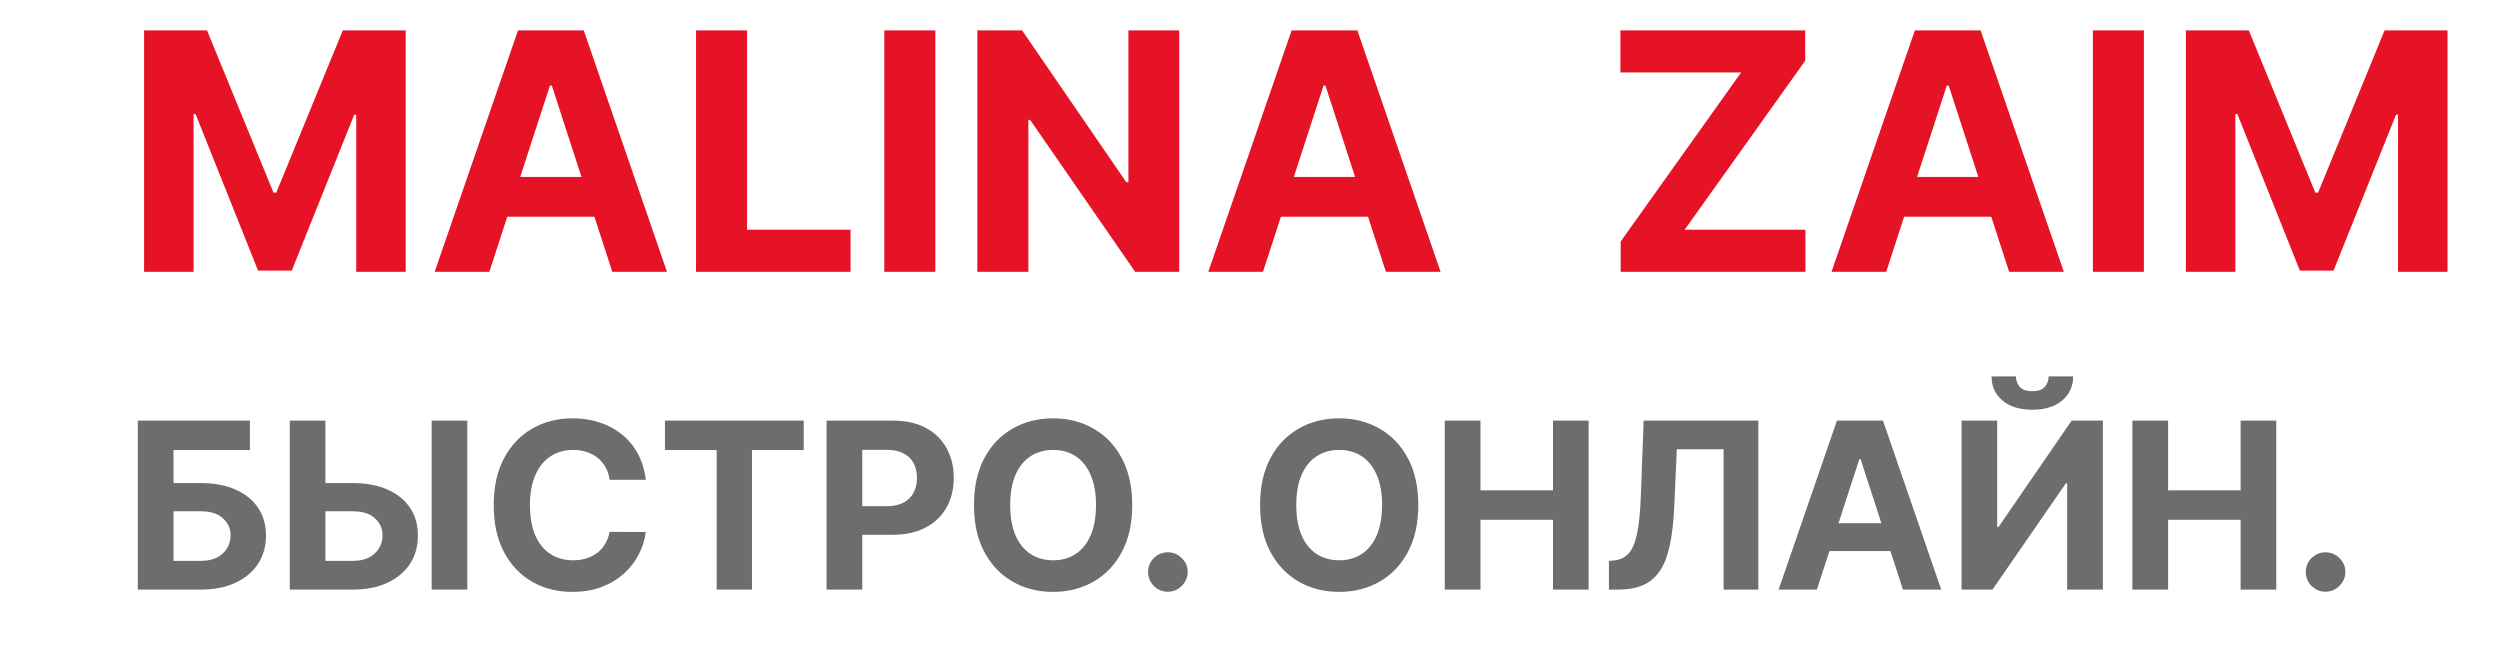
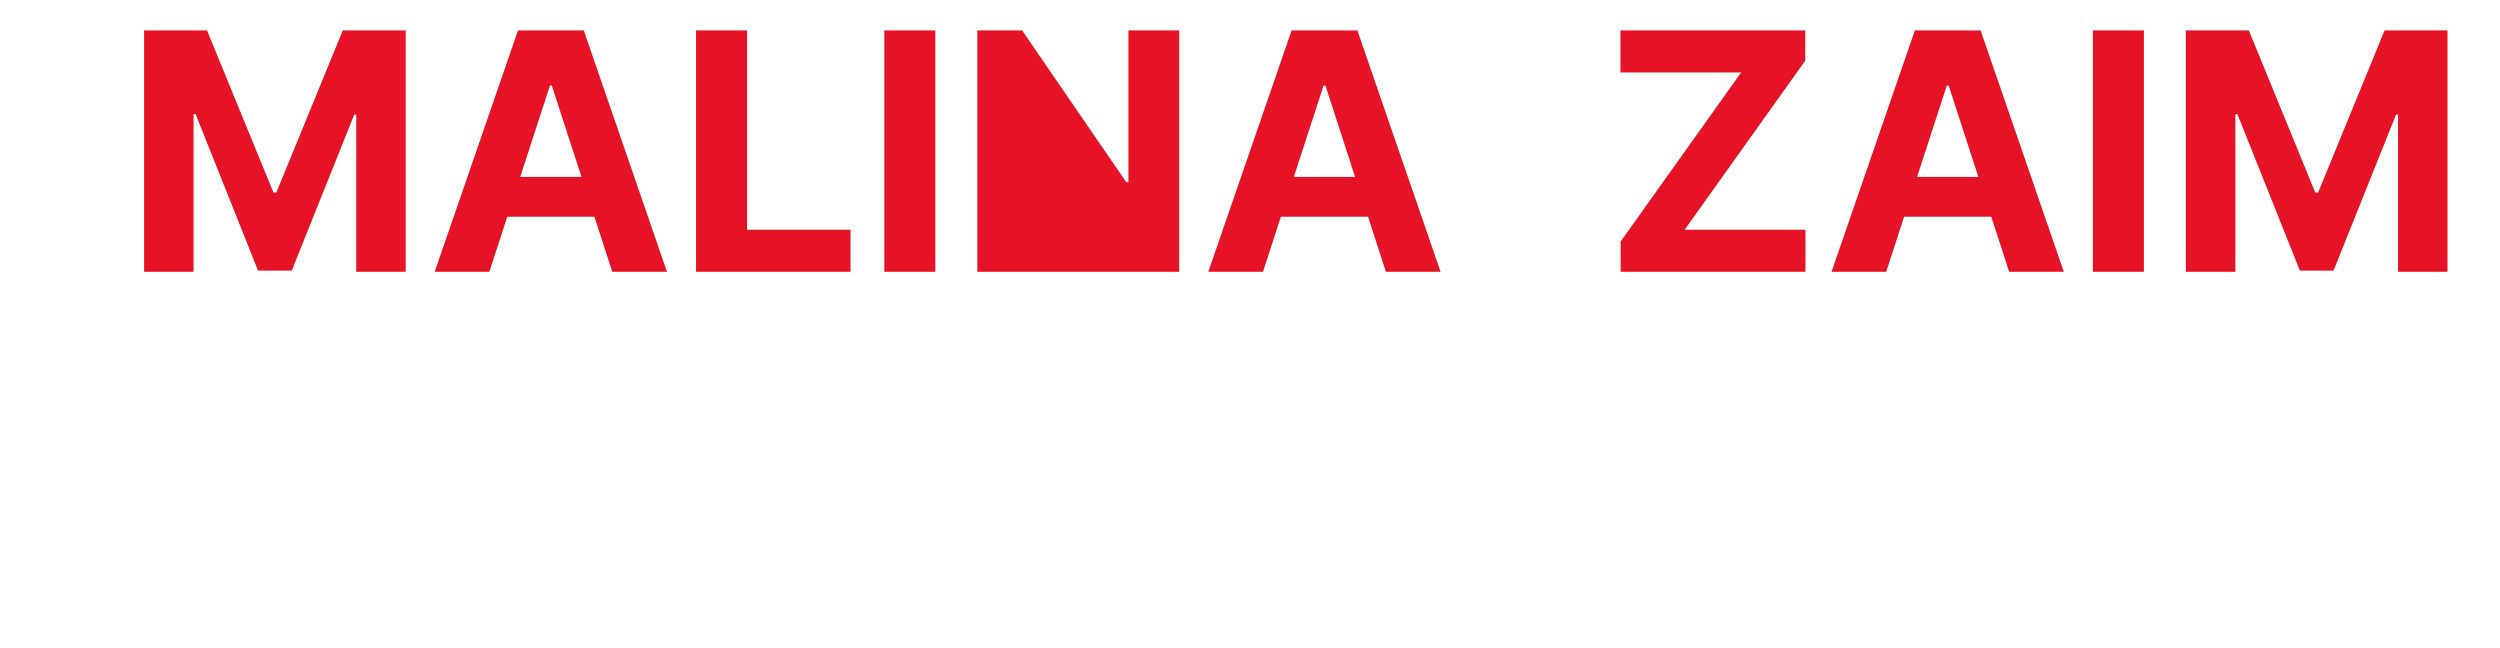
<svg xmlns="http://www.w3.org/2000/svg" width="220" height="57" viewBox="0 0 837 216" fill="none">
  <g clip-path="url(#clip0_406_65)">
-     <path d="M46.133 196.962V140.397H83.668V150.258H58.092V161.305H67.29C71.764 161.305 75.622 162.033 78.862 163.487C82.121 164.924 84.635 166.958 86.403 169.591C88.17 172.224 89.054 175.327 89.054 178.899C89.054 182.453 88.17 185.592 86.403 188.317C84.635 191.024 82.121 193.142 78.862 194.67C75.622 196.198 71.764 196.962 67.29 196.962H46.133ZM58.092 187.351H67.29C69.426 187.351 71.23 186.964 72.703 186.191C74.176 185.399 75.29 184.359 76.045 183.07C76.819 181.762 77.205 180.335 77.205 178.789C77.205 176.542 76.349 174.646 74.637 173.099C72.943 171.534 70.494 170.751 67.29 170.751H58.092V187.351ZM104.666 161.305H118.144C122.637 161.305 126.504 162.033 129.745 163.487C133.004 164.924 135.517 166.958 137.285 169.591C139.053 172.224 139.927 175.327 139.909 178.899C139.927 182.453 139.053 185.592 137.285 188.317C135.517 191.024 133.004 193.142 129.745 194.67C126.504 196.198 122.637 196.962 118.144 196.962H97.015V140.397H108.947V187.351H118.144C120.299 187.351 122.113 186.964 123.586 186.191C125.059 185.399 126.173 184.359 126.928 183.07C127.701 181.762 128.078 180.335 128.06 178.789C128.078 176.542 127.231 174.646 125.519 173.099C123.825 171.534 121.367 170.751 118.144 170.751H104.666V161.305ZM156.453 140.397V196.962H144.521V140.397H156.453ZM216.201 160.201H204.104C203.883 158.636 203.432 157.245 202.75 156.03C202.069 154.796 201.195 153.747 200.127 152.881C199.059 152.016 197.825 151.353 196.426 150.893C195.045 150.432 193.544 150.202 191.924 150.202C188.996 150.202 186.446 150.93 184.273 152.384C182.1 153.82 180.415 155.92 179.218 158.682C178.022 161.425 177.423 164.758 177.423 168.68C177.423 172.712 178.022 176.1 179.218 178.844C180.434 181.587 182.128 183.659 184.3 185.058C186.473 186.458 188.987 187.157 191.841 187.157C193.443 187.157 194.925 186.946 196.287 186.522C197.668 186.099 198.893 185.482 199.961 184.672C201.029 183.843 201.913 182.84 202.612 181.661C203.33 180.483 203.828 179.139 204.104 177.629L216.201 177.684C215.888 180.28 215.106 182.784 213.854 185.196C212.62 187.59 210.953 189.735 208.854 191.632C206.774 193.51 204.288 195.001 201.397 196.106C198.525 197.193 195.275 197.736 191.647 197.736C186.602 197.736 182.091 196.594 178.114 194.311C174.155 192.028 171.025 188.723 168.723 184.395C166.44 180.068 165.298 174.83 165.298 168.68C165.298 162.511 166.458 157.264 168.778 152.937C171.098 148.61 174.247 145.314 178.224 143.049C182.201 140.766 186.676 139.624 191.647 139.624C194.925 139.624 197.963 140.084 200.762 141.005C203.579 141.926 206.074 143.27 208.247 145.037C210.419 146.787 212.187 148.932 213.55 151.473C214.931 154.014 215.815 156.923 216.201 160.201ZM222.623 150.258V140.397H269.079V150.258H251.762V196.962H239.94V150.258H222.623ZM276.73 196.962V140.397H299.046C303.337 140.397 306.992 141.217 310.011 142.855C313.031 144.476 315.333 146.731 316.916 149.622C318.518 152.495 319.319 155.809 319.319 159.565C319.319 163.322 318.509 166.636 316.889 169.508C315.268 172.381 312.921 174.618 309.846 176.22C306.789 177.822 303.088 178.623 298.743 178.623H284.518V169.039H296.809C299.111 169.039 301.007 168.643 302.499 167.851C304.009 167.041 305.132 165.927 305.868 164.509C306.623 163.073 307.001 161.425 307.001 159.565C307.001 157.687 306.623 156.048 305.868 154.649C305.132 153.231 304.009 152.136 302.499 151.362C300.989 150.571 299.074 150.175 296.754 150.175H288.689V196.962H276.73ZM379.067 168.68C379.067 174.848 377.898 180.096 375.56 184.423C373.24 188.75 370.073 192.055 366.059 194.339C362.063 196.603 357.57 197.736 352.58 197.736C347.553 197.736 343.042 196.594 339.047 194.311C335.051 192.028 331.893 188.723 329.573 184.395C327.253 180.068 326.093 174.83 326.093 168.68C326.093 162.511 327.253 157.264 329.573 152.937C331.893 148.61 335.051 145.314 339.047 143.049C343.042 140.766 347.553 139.624 352.58 139.624C357.57 139.624 362.063 140.766 366.059 143.049C370.073 145.314 373.24 148.61 375.56 152.937C377.898 157.264 379.067 162.511 379.067 168.68ZM366.942 168.68C366.942 164.684 366.344 161.315 365.147 158.571C363.969 155.828 362.302 153.747 360.148 152.329C357.994 150.911 355.471 150.202 352.58 150.202C349.689 150.202 347.167 150.911 345.012 152.329C342.858 153.747 341.182 155.828 339.986 158.571C338.807 161.315 338.218 164.684 338.218 168.68C338.218 172.676 338.807 176.045 339.986 178.789C341.182 181.532 342.858 183.613 345.012 185.031C347.167 186.449 349.689 187.157 352.58 187.157C355.471 187.157 357.994 186.449 360.148 185.031C362.302 183.613 363.969 181.532 365.147 178.789C366.344 176.045 366.942 172.676 366.942 168.68ZM391.013 197.681C389.19 197.681 387.625 197.036 386.318 195.747C385.029 194.44 384.384 192.875 384.384 191.052C384.384 189.247 385.029 187.701 386.318 186.412C387.625 185.123 389.19 184.478 391.013 184.478C392.781 184.478 394.327 185.123 395.653 186.412C396.979 187.701 397.642 189.247 397.642 191.052C397.642 192.267 397.329 193.381 396.703 194.394C396.095 195.388 395.294 196.189 394.3 196.797C393.305 197.386 392.21 197.681 391.013 197.681ZM474.846 168.68C474.846 174.848 473.676 180.096 471.338 184.423C469.018 188.75 465.851 192.055 461.837 194.339C457.841 196.603 453.348 197.736 448.358 197.736C443.332 197.736 438.82 196.594 434.825 194.311C430.829 192.028 427.671 188.723 425.351 184.395C423.031 180.068 421.871 174.83 421.871 168.68C421.871 162.511 423.031 157.264 425.351 152.937C427.671 148.61 430.829 145.314 434.825 143.049C438.82 140.766 443.332 139.624 448.358 139.624C453.348 139.624 457.841 140.766 461.837 143.049C465.851 145.314 469.018 148.61 471.338 152.937C473.676 157.264 474.846 162.511 474.846 168.68ZM462.721 168.68C462.721 164.684 462.122 161.315 460.925 158.571C459.747 155.828 458.08 153.747 455.926 152.329C453.772 150.911 451.249 150.202 448.358 150.202C445.467 150.202 442.945 150.911 440.791 152.329C438.636 153.747 436.961 155.828 435.764 158.571C434.585 161.315 433.996 164.684 433.996 168.68C433.996 172.676 434.585 176.045 435.764 178.789C436.961 181.532 438.636 183.613 440.791 185.031C442.945 186.449 445.467 187.157 448.358 187.157C451.249 187.157 453.772 186.449 455.926 185.031C458.08 183.613 459.747 181.532 460.925 178.789C462.122 176.045 462.721 172.676 462.721 168.68ZM483.705 196.962V140.397H495.664V163.736H519.942V140.397H531.873V196.962H519.942V173.596H495.664V196.962H483.705ZM538.668 196.962V187.351L540.27 187.213C542.332 187.047 543.998 186.264 545.269 184.865C546.539 183.447 547.488 181.192 548.114 178.098C548.758 174.986 549.172 170.807 549.357 165.559L550.296 140.397H588.687V196.962H577.059V149.981H561.399L560.515 169.674C560.22 176.008 559.465 181.182 558.25 185.196C557.053 189.21 555.138 192.175 552.505 194.09C549.891 196.005 546.309 196.962 541.761 196.962H538.668ZM608.297 196.962H595.481L615.008 140.397H630.42L649.92 196.962H637.104L622.935 153.323H622.493L608.297 196.962ZM607.496 174.729H637.767V184.064H607.496V174.729ZM656.728 140.397H668.66V175.971H669.129L693.573 140.397H704.041V196.962H692.081V161.361H691.667L667.085 196.962H656.728V140.397ZM685.894 125.593H694.097C694.079 128.944 692.836 131.642 690.369 133.686C687.92 135.73 684.605 136.752 680.426 136.752C676.227 136.752 672.904 135.73 670.455 133.686C668.006 131.642 666.782 128.944 666.782 125.593H674.929C674.911 126.864 675.316 128.005 676.145 129.018C676.992 130.031 678.419 130.537 680.426 130.537C682.377 130.537 683.777 130.04 684.624 129.046C685.471 128.051 685.894 126.901 685.894 125.593ZM713.921 196.962V140.397H725.881V163.736H750.158V140.397H762.09V196.962H750.158V173.596H725.881V196.962H713.921ZM778.607 197.681C776.784 197.681 775.219 197.036 773.911 195.747C772.622 194.44 771.978 192.875 771.978 191.052C771.978 189.247 772.622 187.701 773.911 186.412C775.219 185.123 776.784 184.478 778.607 184.478C780.374 184.478 781.921 185.123 783.247 186.412C784.573 187.701 785.235 189.247 785.235 191.052C785.235 192.267 784.922 193.381 784.296 194.394C783.689 195.388 782.888 196.189 781.893 196.797C780.899 197.386 779.804 197.681 778.607 197.681Z" fill="#6D6D6D" />
-     <path d="M48.24 9.756H69.31L91.564 64.049H92.511L114.765 9.756H135.835V90.564H119.263V37.968H118.592L97.68 90.169H86.395L65.483 37.77H64.812V90.564H48.24V9.756ZM163.84 90.564H145.532L173.428 9.756H195.445L223.302 90.564H204.994L184.752 28.222H184.121L163.84 90.564ZM162.696 58.801H205.941V72.138H162.696V58.801ZM233.028 90.564V9.756H250.113V76.478H284.756V90.564H233.028ZM313.156 9.756V90.564H296.071V9.756H313.156ZM394.802 9.756V90.564H380.045L344.889 39.704H344.297V90.564H327.212V9.756H342.206L377.086 60.577H377.796V9.756H394.802ZM422.847 90.564H404.538L432.435 9.756H454.452L482.308 90.564H464L443.759 28.222H443.127L422.847 90.564ZM421.702 58.801H464.947V72.138H421.702V58.801ZM542.599 90.564V80.424L582.924 23.842H542.52V9.756H604.389V19.896L564.024 76.478H604.468V90.564H542.599ZM631.506 90.564H613.198L641.094 9.756H663.111L690.968 90.564H672.66L652.418 28.222H651.787L631.506 90.564ZM630.362 58.801H673.607V72.138H630.362V58.801ZM717.779 9.756V90.564H700.694V9.756H717.779ZM731.836 9.756H752.906L775.16 64.049H776.107L798.36 9.756H819.43V90.564H802.858V37.968H802.188L781.275 90.169H769.991L749.078 37.77H748.408V90.564H731.836V9.756Z" fill="#E61326" />
+     <path d="M48.24 9.756H69.31L91.564 64.049H92.511L114.765 9.756H135.835V90.564H119.263V37.968H118.592L97.68 90.169H86.395L65.483 37.77H64.812V90.564H48.24V9.756ZM163.84 90.564H145.532L173.428 9.756H195.445L223.302 90.564H204.994L184.752 28.222H184.121L163.84 90.564ZM162.696 58.801H205.941V72.138H162.696V58.801ZM233.028 90.564V9.756H250.113V76.478H284.756V90.564H233.028ZM313.156 9.756V90.564H296.071V9.756H313.156ZM394.802 9.756V90.564H380.045H344.297V90.564H327.212V9.756H342.206L377.086 60.577H377.796V9.756H394.802ZM422.847 90.564H404.538L432.435 9.756H454.452L482.308 90.564H464L443.759 28.222H443.127L422.847 90.564ZM421.702 58.801H464.947V72.138H421.702V58.801ZM542.599 90.564V80.424L582.924 23.842H542.52V9.756H604.389V19.896L564.024 76.478H604.468V90.564H542.599ZM631.506 90.564H613.198L641.094 9.756H663.111L690.968 90.564H672.66L652.418 28.222H651.787L631.506 90.564ZM630.362 58.801H673.607V72.138H630.362V58.801ZM717.779 9.756V90.564H700.694V9.756H717.779ZM731.836 9.756H752.906L775.16 64.049H776.107L798.36 9.756H819.43V90.564H802.858V37.968H802.188L781.275 90.169H769.991L749.078 37.77H748.408V90.564H731.836V9.756Z" fill="#E61326" />
  </g>
</svg>